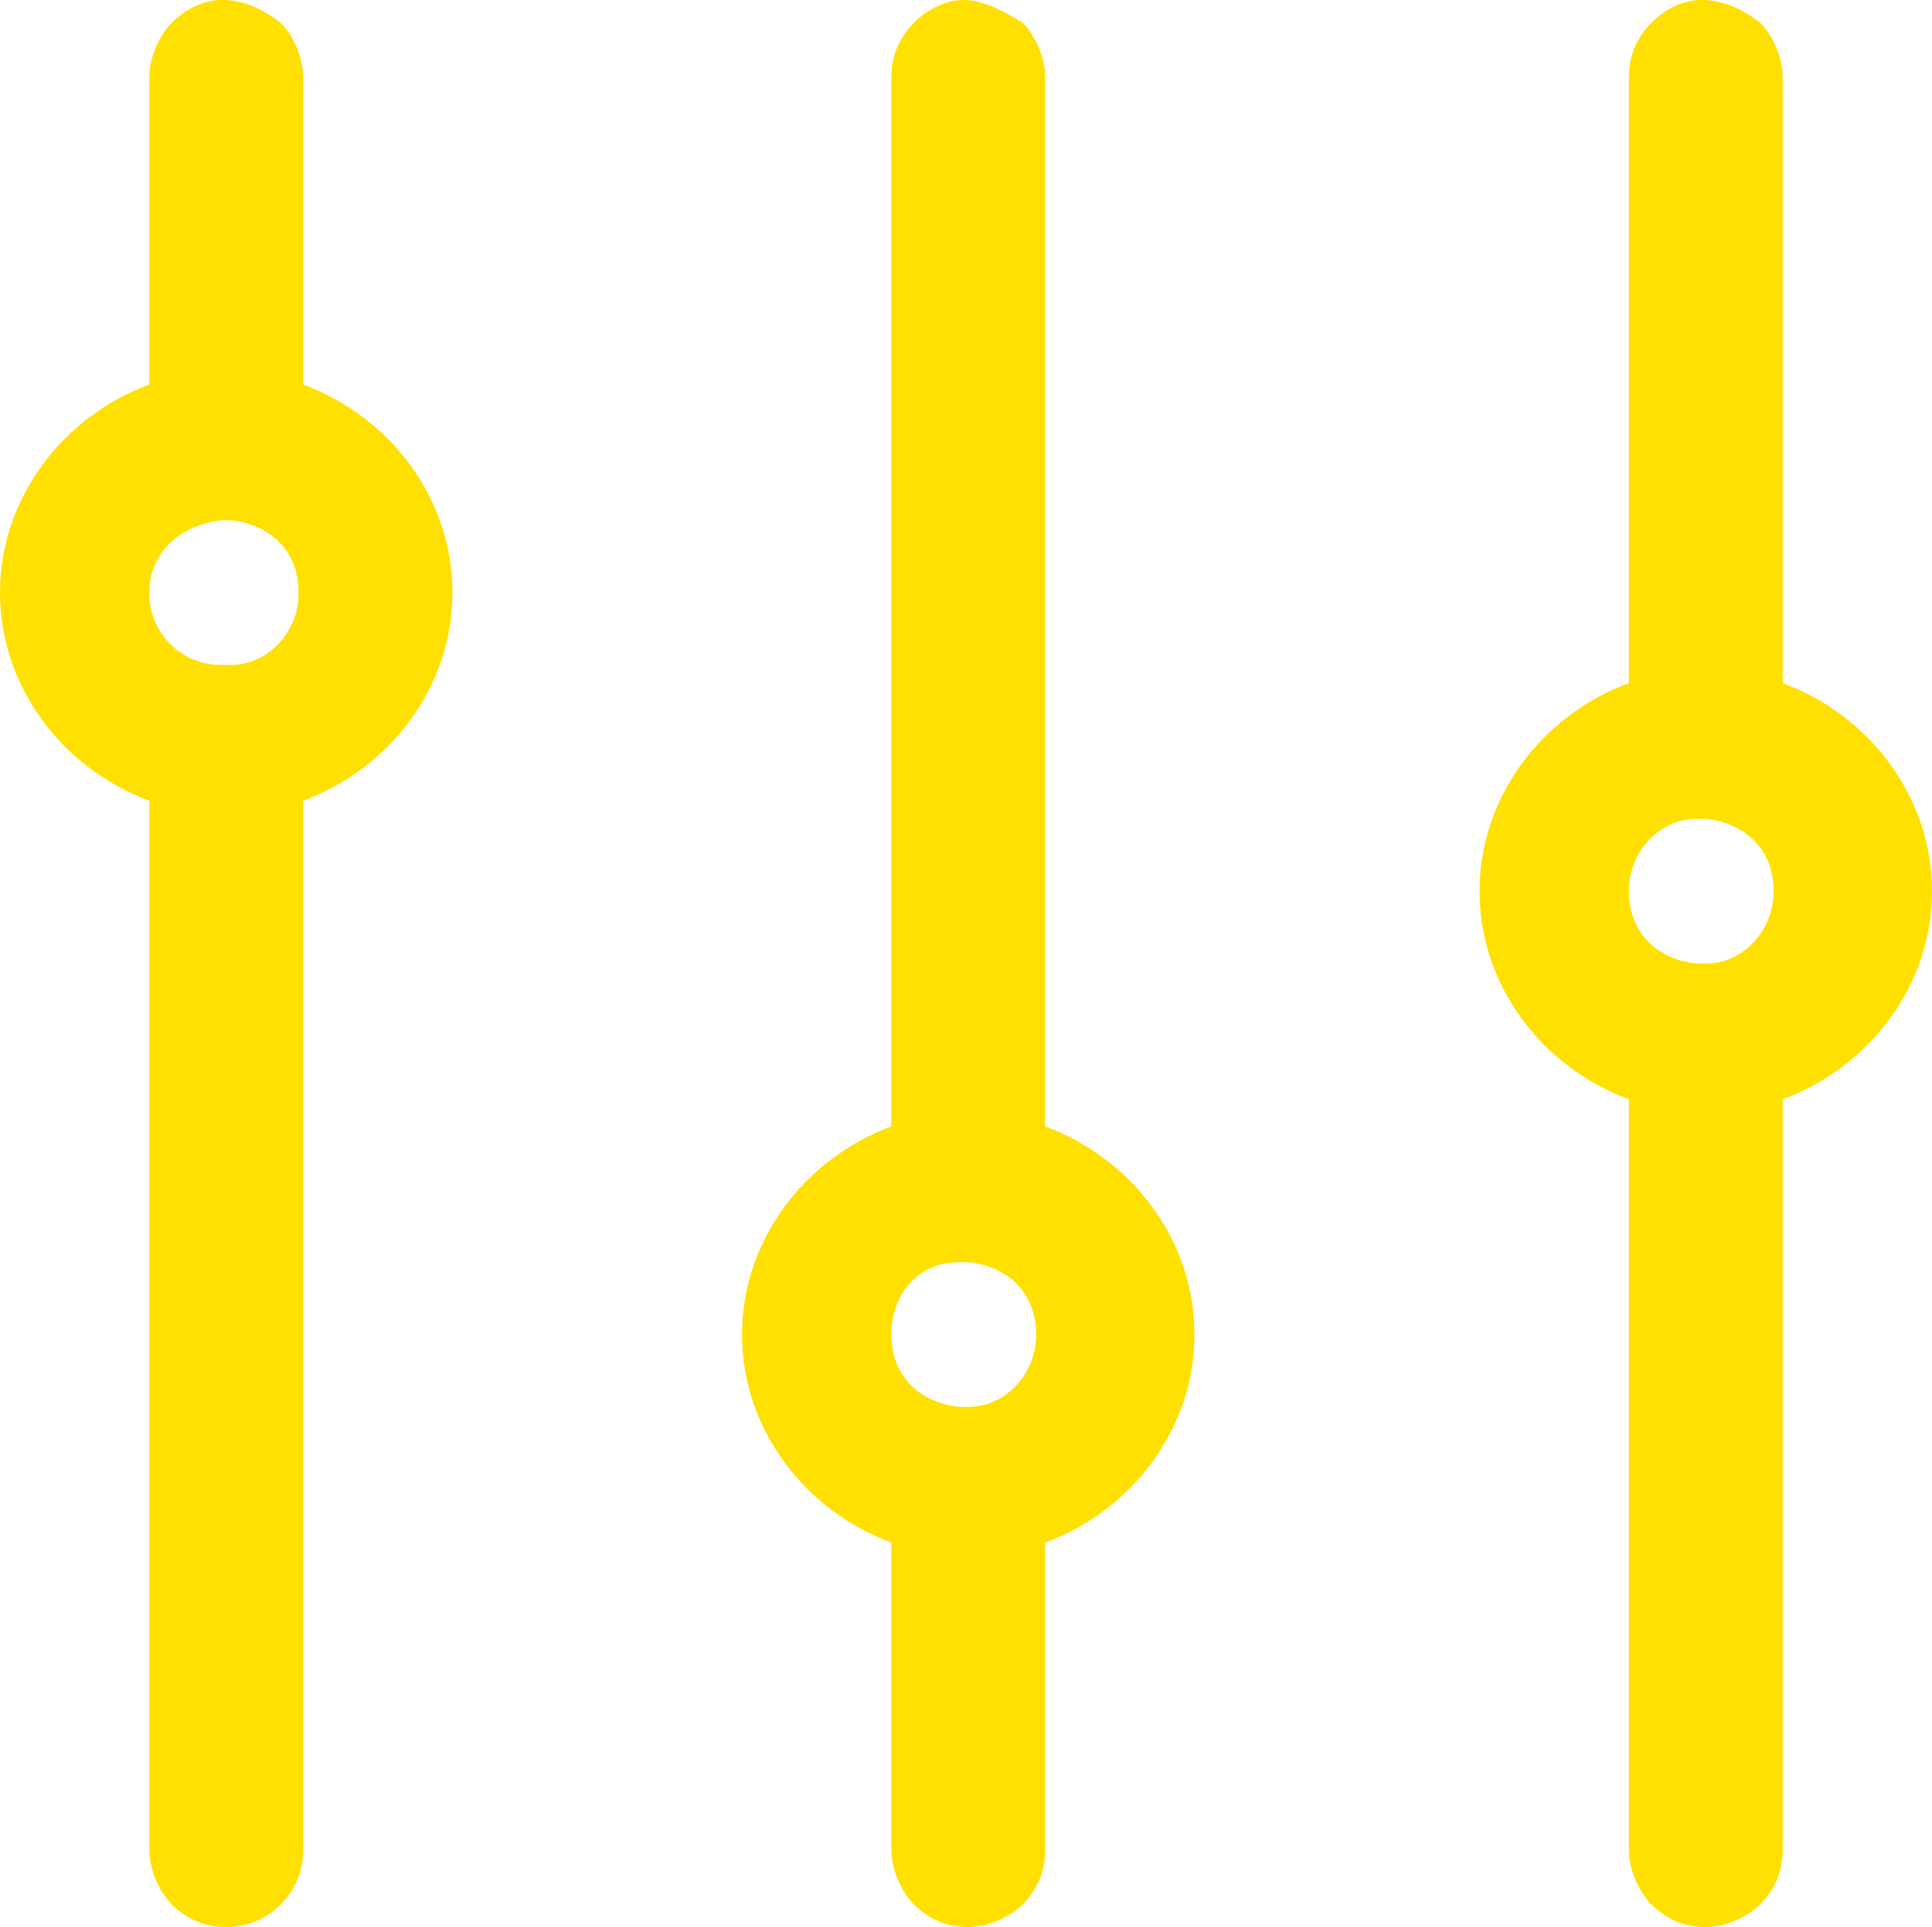
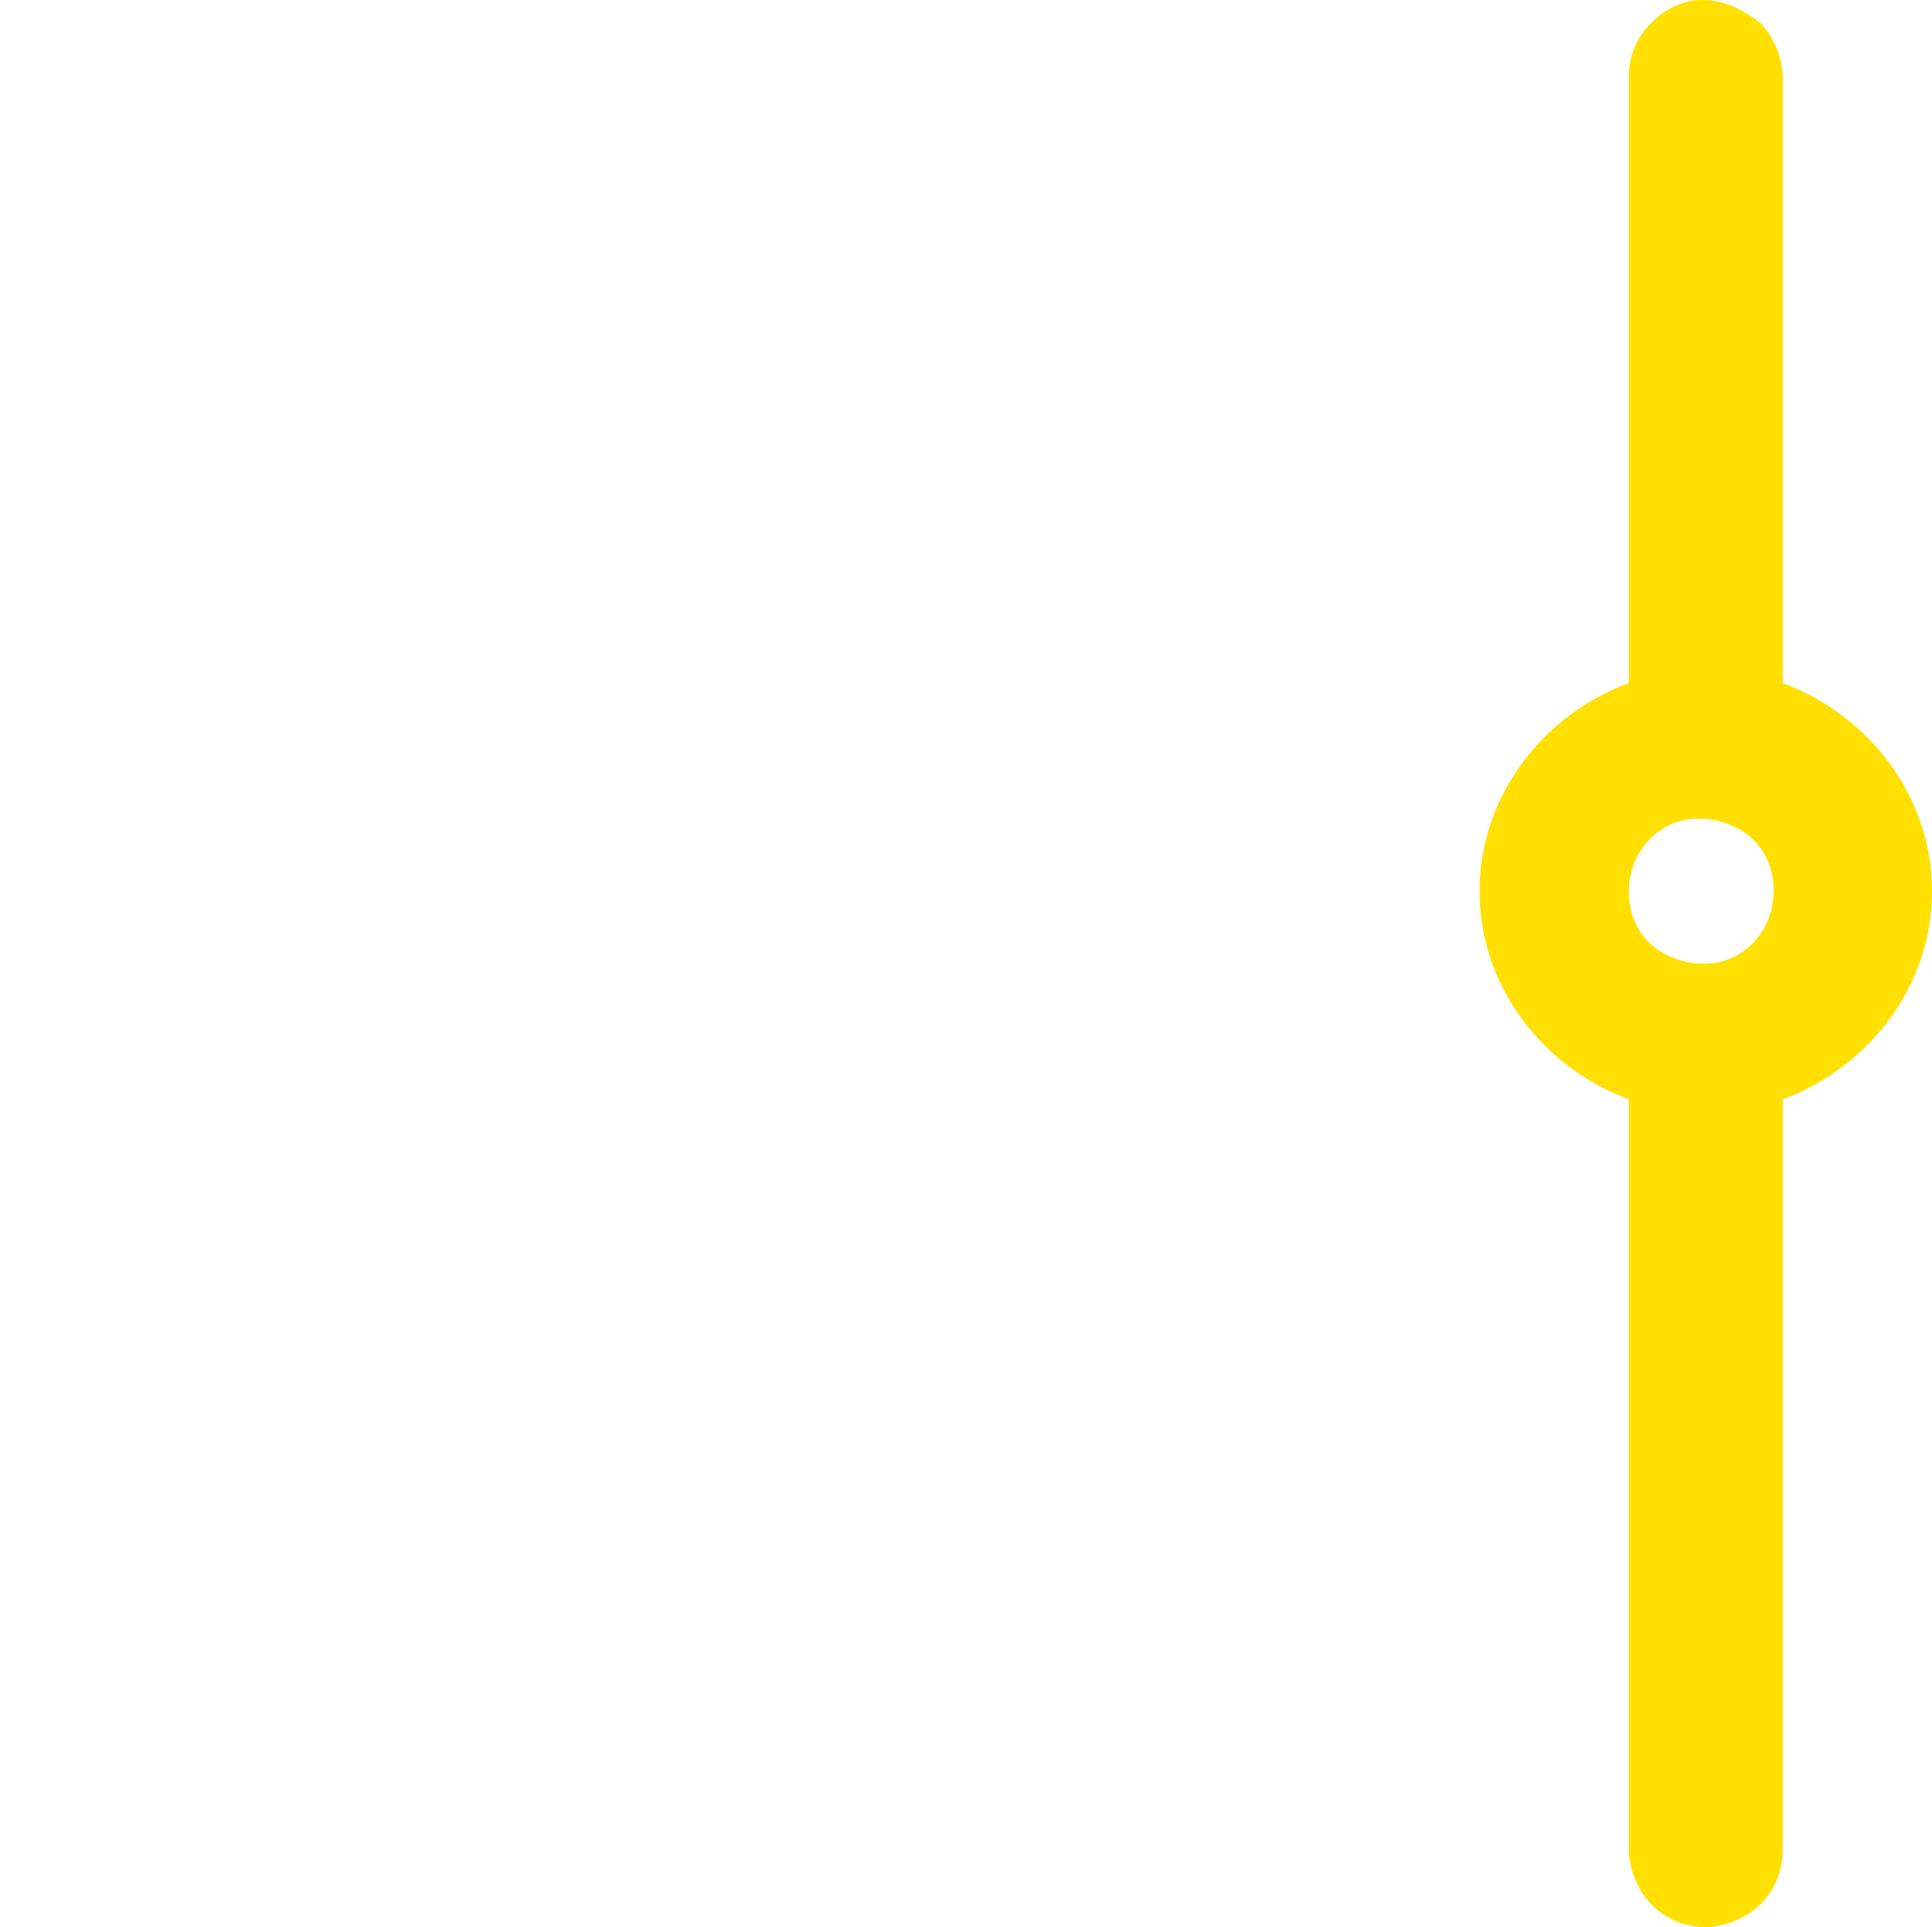
<svg xmlns="http://www.w3.org/2000/svg" id="Capa_1" data-name="Capa 1" viewBox="0 0 42.7 42.6">
  <defs>
    <style>
      .cls-1 {
        fill: #ffe000;
        stroke-width: 0px;
      }
    </style>
  </defs>
-   <path class="cls-1" d="M4.9,0c-.4,0-.8.2-1.1.5-.3.3-.5.8-.5,1.2v6.8c-1.9.7-3.3,2.5-3.3,4.6s1.4,3.9,3.3,4.6v23.2c0,.4.2.9.5,1.2s.7.5,1.2.5.9-.2,1.2-.5.5-.7.5-1.2v-23.2c1.9-.7,3.3-2.5,3.3-4.6s-1.4-3.9-3.3-4.6V1.7c0-.4-.2-.9-.5-1.2-.4-.3-.8-.5-1.3-.5h0ZM4.9,11.5h.2c.9.1,1.5.7,1.5,1.6s-.7,1.6-1.5,1.6h-.2c-.9,0-1.6-.7-1.6-1.6s.7-1.5,1.6-1.6Z" />
-   <path class="cls-1" d="M21.3,0c-.4,0-.8.2-1.1.5-.3.3-.5.7-.5,1.2v23.2c-1.9.7-3.3,2.5-3.3,4.6s1.4,3.9,3.3,4.6v6.8c0,.4.2.9.5,1.2s.7.5,1.2.5c.4,0,.9-.2,1.2-.5.3-.3.5-.7.5-1.2v-6.8c1.9-.7,3.3-2.5,3.3-4.6s-1.4-3.9-3.3-4.6V1.7c0-.4-.2-.9-.5-1.2-.5-.3-.9-.5-1.3-.5h0ZM21.2,27.9h.2c.9.1,1.5.7,1.5,1.6s-.7,1.6-1.5,1.6h-.2c-.9-.1-1.5-.7-1.5-1.6s.6-1.6,1.5-1.6h0Z" />
  <path class="cls-1" d="M37.6,0c-.4,0-.8.2-1.1.5-.3.3-.5.7-.5,1.2v13.4c-1.9.7-3.3,2.5-3.3,4.6s1.4,3.9,3.3,4.6v16.6c0,.4.2.9.5,1.2s.7.5,1.2.5c.4,0,.9-.2,1.2-.5s.5-.7.5-1.2v-16.6c1.9-.7,3.3-2.5,3.3-4.6s-1.4-3.9-3.3-4.6V1.7c0-.4-.2-.9-.5-1.2-.4-.3-.8-.5-1.3-.5h0ZM37.5,18.1h.2c.9.1,1.5.7,1.5,1.6s-.7,1.6-1.5,1.6h-.2c-.9-.1-1.5-.7-1.5-1.6,0-.9.7-1.6,1.5-1.6h0Z" />
</svg>